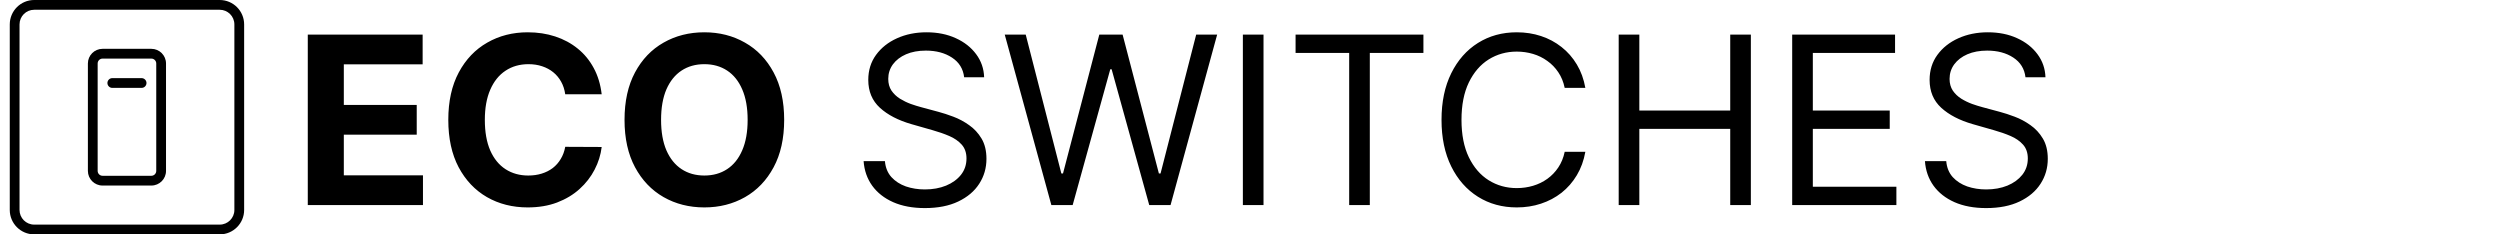
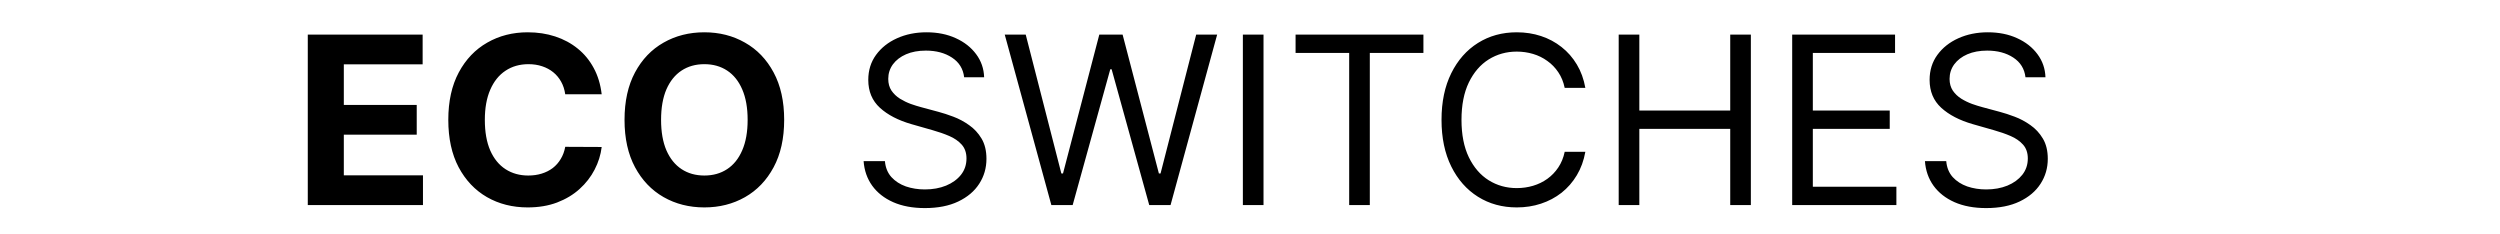
<svg xmlns="http://www.w3.org/2000/svg" width="256" height="24" viewBox="0 0 256 24" fill="none">
  <g clip-path="url(#clip0_673_314)">
    <g clip-path="url(#clip1_673_314)">
-       <path d="M22.5 24H3.5C2.121 24 1 22.879 1 21.5V2.5C1 1.121 2.121 0 3.5 0H22.5C23.879 0 25 1.121 25 2.5V21.5C25 22.879 23.879 24 22.5 24ZM3.5 1C2.673 1 2 1.673 2 2.5V21.5C2 22.327 2.673 23 3.5 23H22.5C23.327 23 24 22.327 24 21.5V2.5C24 1.673 23.327 1 22.5 1H3.5Z" fill="black" />
-       <path d="M15.5 19H10.5C9.673 19 9 18.327 9 17.5V6.5C9 5.673 9.673 5 10.5 5H15.5C16.327 5 17 5.673 17 6.5V17.5C17 18.327 16.327 19 15.5 19ZM10.5 6C10.225 6 10 6.225 10 6.5V17.5C10 17.775 10.225 18 10.5 18H15.5C15.775 18 16 17.775 16 17.5V6.5C16 6.225 15.775 6 15.5 6H10.5Z" fill="black" />
      <path d="M14.5 9H11.5C11.224 9 11 8.776 11 8.5C11 8.224 11.224 8 11.5 8H14.5C14.776 8 15 8.224 15 8.5C15 8.776 14.776 9 14.5 9Z" fill="black" />
    </g>
    <path d="M31.517 21V3.545H43.278V6.588H35.207V10.747H42.673V13.79H35.207V17.957H43.312V21H31.517ZM61.613 9.656H57.88C57.812 9.173 57.673 8.744 57.462 8.369C57.252 7.989 56.982 7.665 56.653 7.398C56.323 7.131 55.943 6.926 55.511 6.784C55.084 6.642 54.621 6.571 54.121 6.571C53.218 6.571 52.431 6.795 51.761 7.244C51.09 7.688 50.57 8.335 50.201 9.188C49.832 10.034 49.647 11.062 49.647 12.273C49.647 13.517 49.832 14.562 50.201 15.409C50.576 16.256 51.099 16.895 51.769 17.327C52.44 17.759 53.215 17.974 54.096 17.974C54.59 17.974 55.048 17.909 55.468 17.778C55.894 17.648 56.272 17.457 56.602 17.207C56.931 16.952 57.204 16.642 57.42 16.278C57.641 15.915 57.795 15.5 57.88 15.034L61.613 15.051C61.516 15.852 61.275 16.625 60.889 17.369C60.508 18.108 59.994 18.77 59.346 19.355C58.704 19.935 57.937 20.395 57.045 20.736C56.158 21.071 55.156 21.239 54.036 21.239C52.479 21.239 51.087 20.886 49.86 20.182C48.639 19.477 47.673 18.457 46.962 17.122C46.258 15.787 45.906 14.171 45.906 12.273C45.906 10.369 46.264 8.75 46.979 7.415C47.695 6.08 48.667 5.062 49.894 4.364C51.121 3.659 52.502 3.307 54.036 3.307C55.048 3.307 55.985 3.449 56.849 3.733C57.718 4.017 58.488 4.432 59.158 4.977C59.829 5.517 60.374 6.179 60.795 6.963C61.221 7.747 61.494 8.645 61.613 9.656ZM80.299 12.273C80.299 14.176 79.938 15.796 79.217 17.131C78.501 18.466 77.523 19.486 76.285 20.19C75.052 20.889 73.665 21.239 72.126 21.239C70.575 21.239 69.183 20.886 67.95 20.182C66.717 19.477 65.742 18.457 65.026 17.122C64.31 15.787 63.952 14.171 63.952 12.273C63.952 10.369 64.31 8.75 65.026 7.415C65.742 6.08 66.717 5.062 67.95 4.364C69.183 3.659 70.575 3.307 72.126 3.307C73.665 3.307 75.052 3.659 76.285 4.364C77.523 5.062 78.501 6.08 79.217 7.415C79.938 8.75 80.299 10.369 80.299 12.273ZM76.558 12.273C76.558 11.04 76.373 10 76.004 9.153C75.64 8.307 75.126 7.665 74.461 7.227C73.796 6.79 73.018 6.571 72.126 6.571C71.234 6.571 70.455 6.79 69.79 7.227C69.126 7.665 68.609 8.307 68.239 9.153C67.876 10 67.694 11.04 67.694 12.273C67.694 13.506 67.876 14.546 68.239 15.392C68.609 16.239 69.126 16.881 69.79 17.318C70.455 17.756 71.234 17.974 72.126 17.974C73.018 17.974 73.796 17.756 74.461 17.318C75.126 16.881 75.64 16.239 76.004 15.392C76.373 14.546 76.558 13.506 76.558 12.273ZM98.729 7.909C98.627 7.045 98.212 6.375 97.485 5.898C96.758 5.42 95.866 5.182 94.809 5.182C94.036 5.182 93.36 5.307 92.781 5.557C92.207 5.807 91.758 6.151 91.434 6.588C91.116 7.026 90.957 7.523 90.957 8.08C90.957 8.545 91.067 8.946 91.289 9.281C91.516 9.611 91.806 9.886 92.158 10.108C92.511 10.324 92.88 10.503 93.266 10.645C93.653 10.781 94.008 10.892 94.332 10.977L96.104 11.454C96.559 11.574 97.065 11.739 97.621 11.949C98.184 12.159 98.721 12.446 99.232 12.81C99.749 13.168 100.175 13.628 100.511 14.19C100.846 14.753 101.013 15.443 101.013 16.261C101.013 17.204 100.766 18.057 100.272 18.818C99.783 19.579 99.067 20.185 98.124 20.634C97.187 21.082 96.048 21.307 94.707 21.307C93.457 21.307 92.374 21.105 91.46 20.702C90.55 20.298 89.835 19.736 89.312 19.014C88.795 18.293 88.502 17.454 88.434 16.5H90.616C90.673 17.159 90.894 17.704 91.281 18.136C91.673 18.562 92.167 18.881 92.763 19.091C93.366 19.296 94.013 19.398 94.707 19.398C95.513 19.398 96.238 19.267 96.88 19.006C97.522 18.739 98.031 18.369 98.406 17.898C98.781 17.421 98.968 16.864 98.968 16.227C98.968 15.648 98.806 15.176 98.482 14.812C98.158 14.449 97.732 14.153 97.204 13.926C96.675 13.699 96.104 13.5 95.491 13.329L93.343 12.716C91.979 12.324 90.9 11.764 90.104 11.037C89.309 10.31 88.911 9.358 88.911 8.182C88.911 7.205 89.175 6.352 89.704 5.625C90.238 4.892 90.954 4.324 91.852 3.92C92.755 3.511 93.763 3.307 94.877 3.307C96.002 3.307 97.002 3.509 97.877 3.912C98.752 4.31 99.445 4.855 99.957 5.548C100.474 6.241 100.746 7.028 100.775 7.909H98.729ZM107.659 21L102.886 3.545H105.034L108.682 17.761H108.852L112.568 3.545H114.955L118.67 17.761H118.841L122.489 3.545H124.636L119.864 21H117.682L113.83 7.091H113.693L109.841 21H107.659ZM129.384 3.545V21H127.27V3.545H129.384ZM132.667 5.42V3.545H145.758V5.42H140.269V21H138.156V5.42H132.667ZM162.339 9H160.225C160.1 8.392 159.881 7.858 159.569 7.398C159.262 6.938 158.887 6.551 158.444 6.239C158.006 5.92 157.521 5.682 156.987 5.523C156.452 5.364 155.896 5.284 155.316 5.284C154.259 5.284 153.302 5.551 152.444 6.085C151.592 6.619 150.913 7.406 150.407 8.446C149.907 9.486 149.657 10.761 149.657 12.273C149.657 13.784 149.907 15.06 150.407 16.099C150.913 17.139 151.592 17.926 152.444 18.46C153.302 18.994 154.259 19.261 155.316 19.261C155.896 19.261 156.452 19.182 156.987 19.023C157.521 18.864 158.006 18.628 158.444 18.315C158.887 17.997 159.262 17.608 159.569 17.148C159.881 16.682 160.1 16.148 160.225 15.546H162.339C162.18 16.438 161.89 17.236 161.469 17.94C161.049 18.645 160.526 19.244 159.901 19.739C159.276 20.227 158.575 20.599 157.796 20.855C157.023 21.111 156.197 21.239 155.316 21.239C153.827 21.239 152.504 20.875 151.344 20.148C150.185 19.421 149.273 18.386 148.609 17.046C147.944 15.704 147.612 14.114 147.612 12.273C147.612 10.432 147.944 8.841 148.609 7.5C149.273 6.159 150.185 5.125 151.344 4.398C152.504 3.67 153.827 3.307 155.316 3.307C156.197 3.307 157.023 3.435 157.796 3.69C158.575 3.946 159.276 4.321 159.901 4.815C160.526 5.304 161.049 5.901 161.469 6.605C161.89 7.304 162.18 8.102 162.339 9ZM165.754 21V3.545H167.868V11.318H177.175V3.545H179.288V21H177.175V13.193H167.868V21H165.754ZM183.52 21V3.545H194.054V5.42H185.634V11.318H193.509V13.193H185.634V19.125H194.19V21H183.52ZM207.409 7.909C207.307 7.045 206.892 6.375 206.165 5.898C205.438 5.42 204.545 5.182 203.489 5.182C202.716 5.182 202.04 5.307 201.46 5.557C200.886 5.807 200.438 6.151 200.114 6.588C199.795 7.026 199.636 7.523 199.636 8.08C199.636 8.545 199.747 8.946 199.969 9.281C200.196 9.611 200.486 9.886 200.838 10.108C201.19 10.324 201.56 10.503 201.946 10.645C202.332 10.781 202.688 10.892 203.011 10.977L204.784 11.454C205.239 11.574 205.744 11.739 206.301 11.949C206.864 12.159 207.401 12.446 207.912 12.81C208.429 13.168 208.855 13.628 209.19 14.19C209.526 14.753 209.693 15.443 209.693 16.261C209.693 17.204 209.446 18.057 208.952 18.818C208.463 19.579 207.747 20.185 206.804 20.634C205.866 21.082 204.727 21.307 203.386 21.307C202.136 21.307 201.054 21.105 200.139 20.702C199.23 20.298 198.514 19.736 197.991 19.014C197.474 18.293 197.182 17.454 197.114 16.5H199.295C199.352 17.159 199.574 17.704 199.96 18.136C200.352 18.562 200.847 18.881 201.443 19.091C202.045 19.296 202.693 19.398 203.386 19.398C204.193 19.398 204.918 19.267 205.56 19.006C206.202 18.739 206.71 18.369 207.085 17.898C207.46 17.421 207.648 16.864 207.648 16.227C207.648 15.648 207.486 15.176 207.162 14.812C206.838 14.449 206.412 14.153 205.884 13.926C205.355 13.699 204.784 13.5 204.17 13.329L202.023 12.716C200.659 12.324 199.58 11.764 198.784 11.037C197.989 10.31 197.591 9.358 197.591 8.182C197.591 7.205 197.855 6.352 198.384 5.625C198.918 4.892 199.634 4.324 200.531 3.92C201.435 3.511 202.443 3.307 203.557 3.307C204.682 3.307 205.682 3.509 206.557 3.912C207.432 4.31 208.125 4.855 208.636 5.548C209.153 6.241 209.426 7.028 209.455 7.909H207.409Z" fill="black" />
  </g>
  <defs>
    <clipPath id="clip0_673_314">
      <rect width="256" height="24" fill="white" />
    </clipPath>
    <clipPath id="clip1_673_314">
-       <rect width="24" height="24" fill="white" transform="translate(1)" />
-     </clipPath>
+       </clipPath>
  </defs>
</svg>